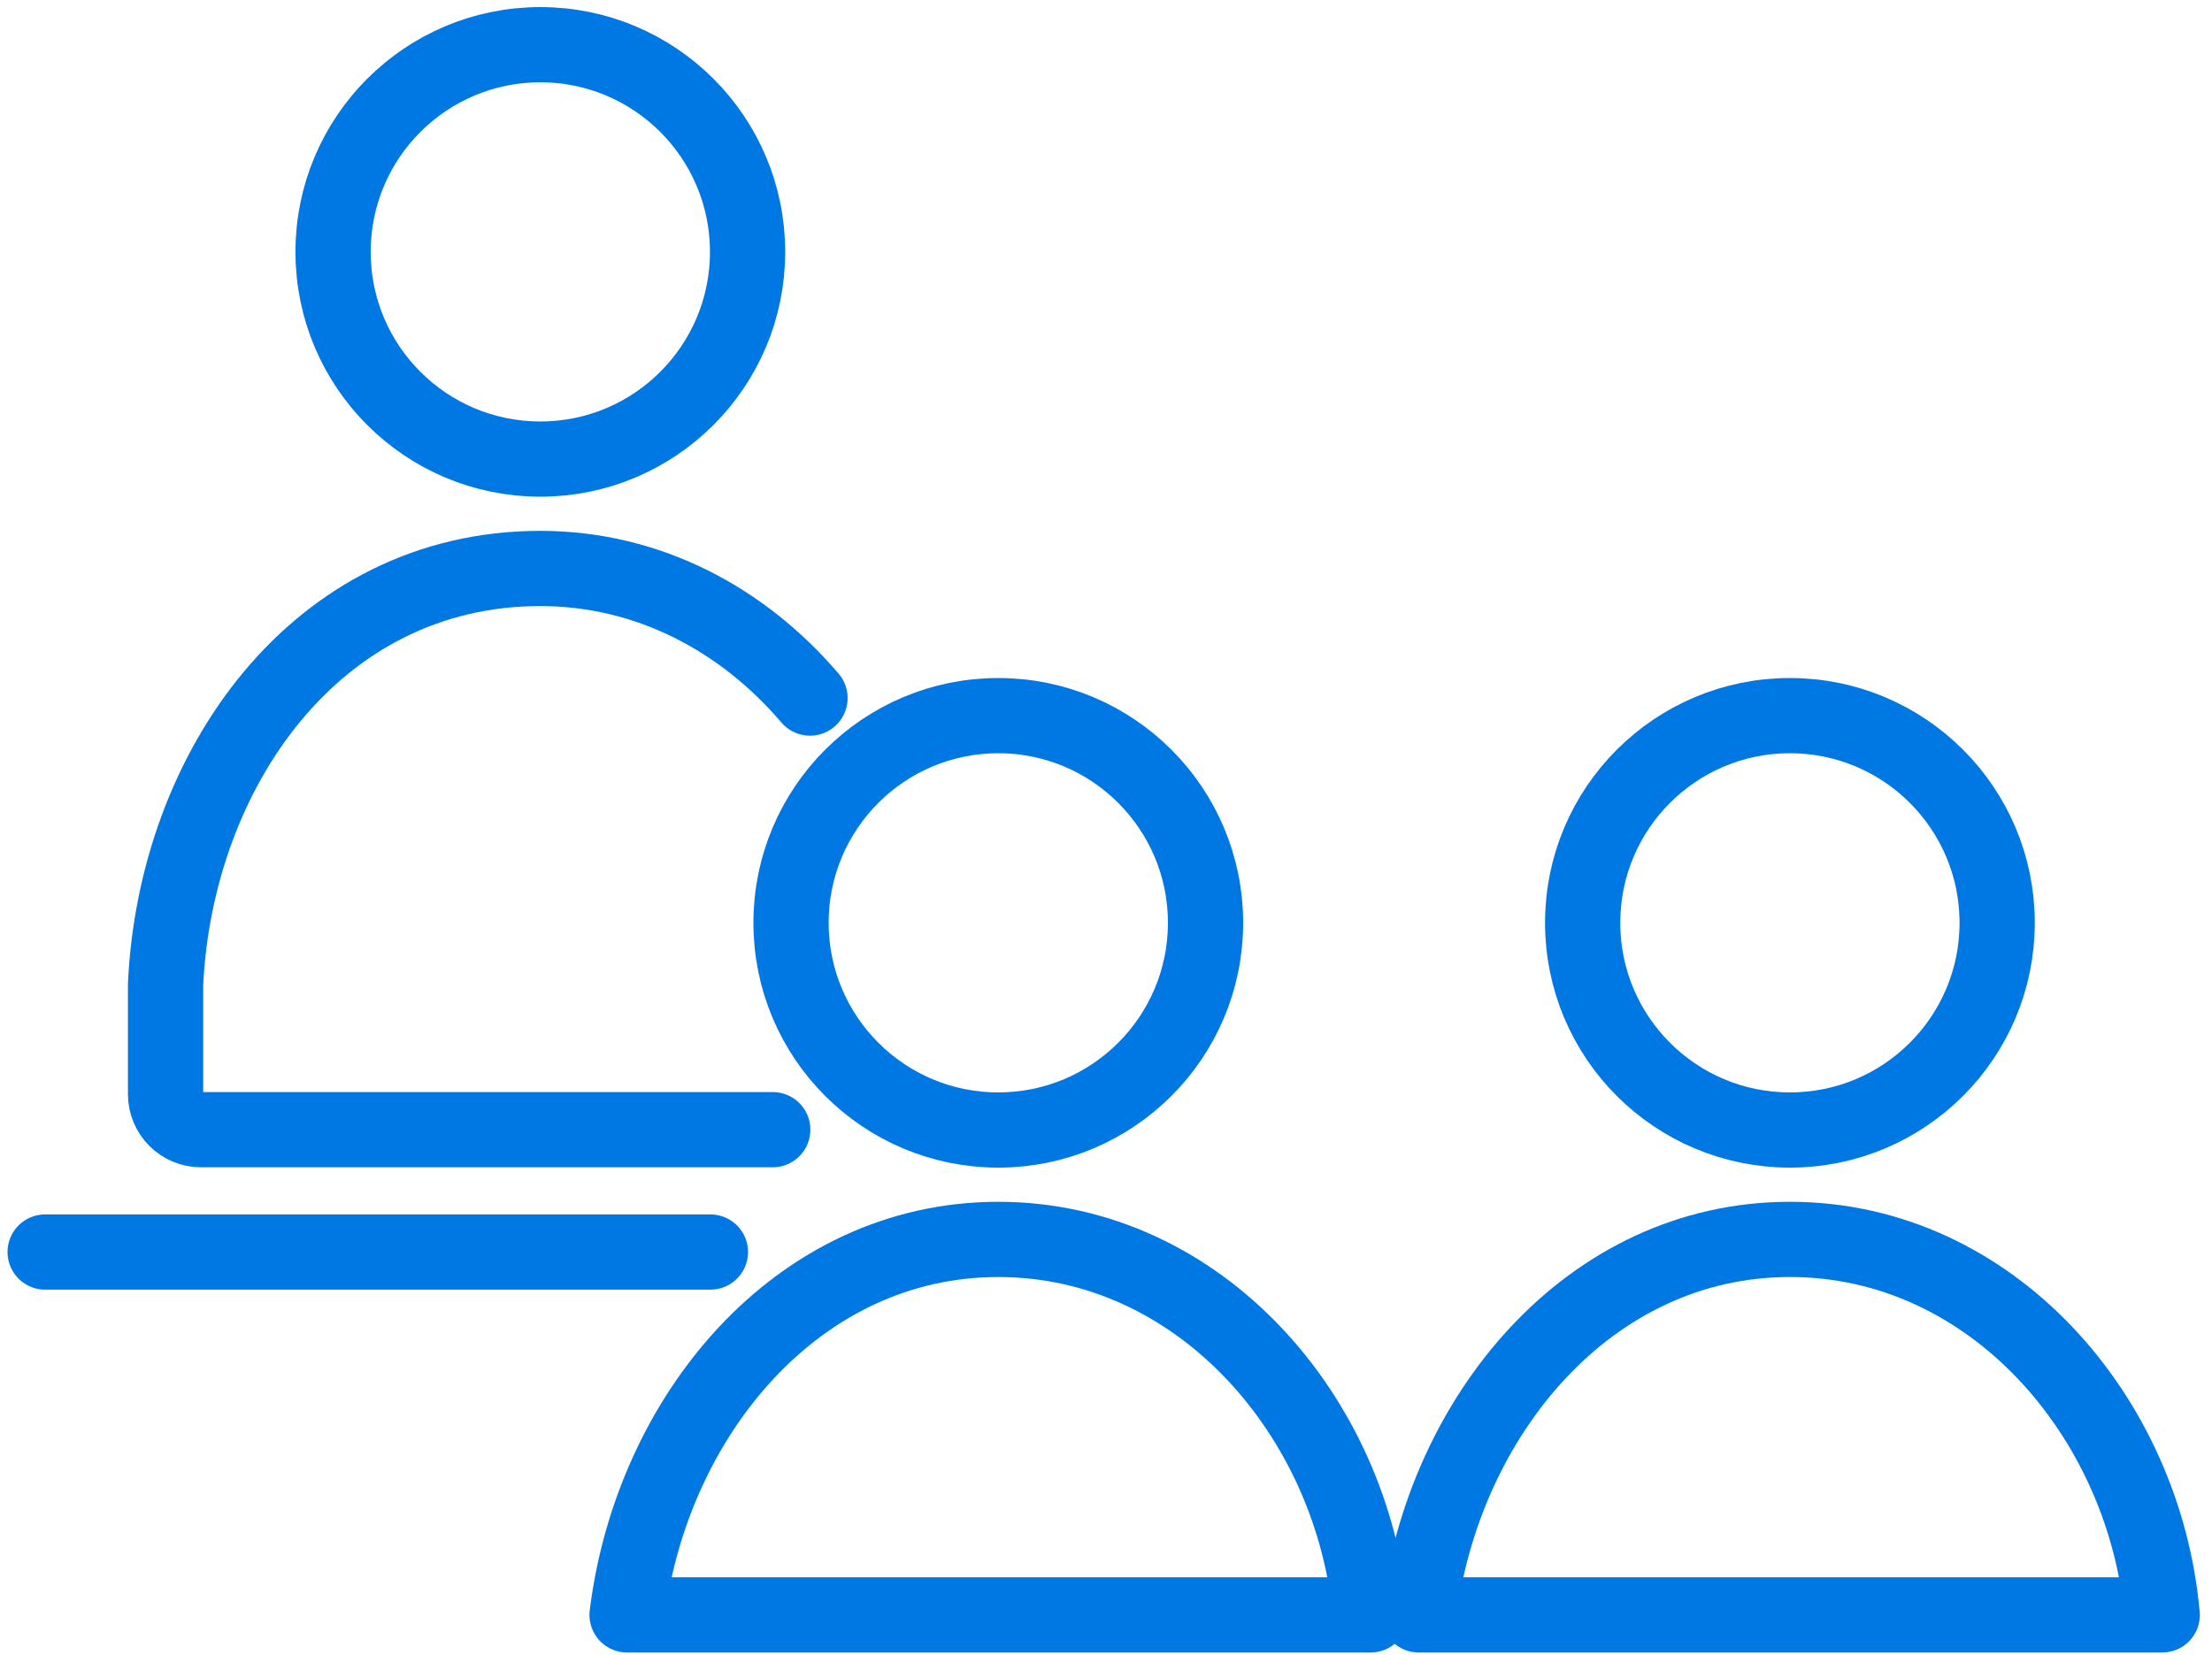
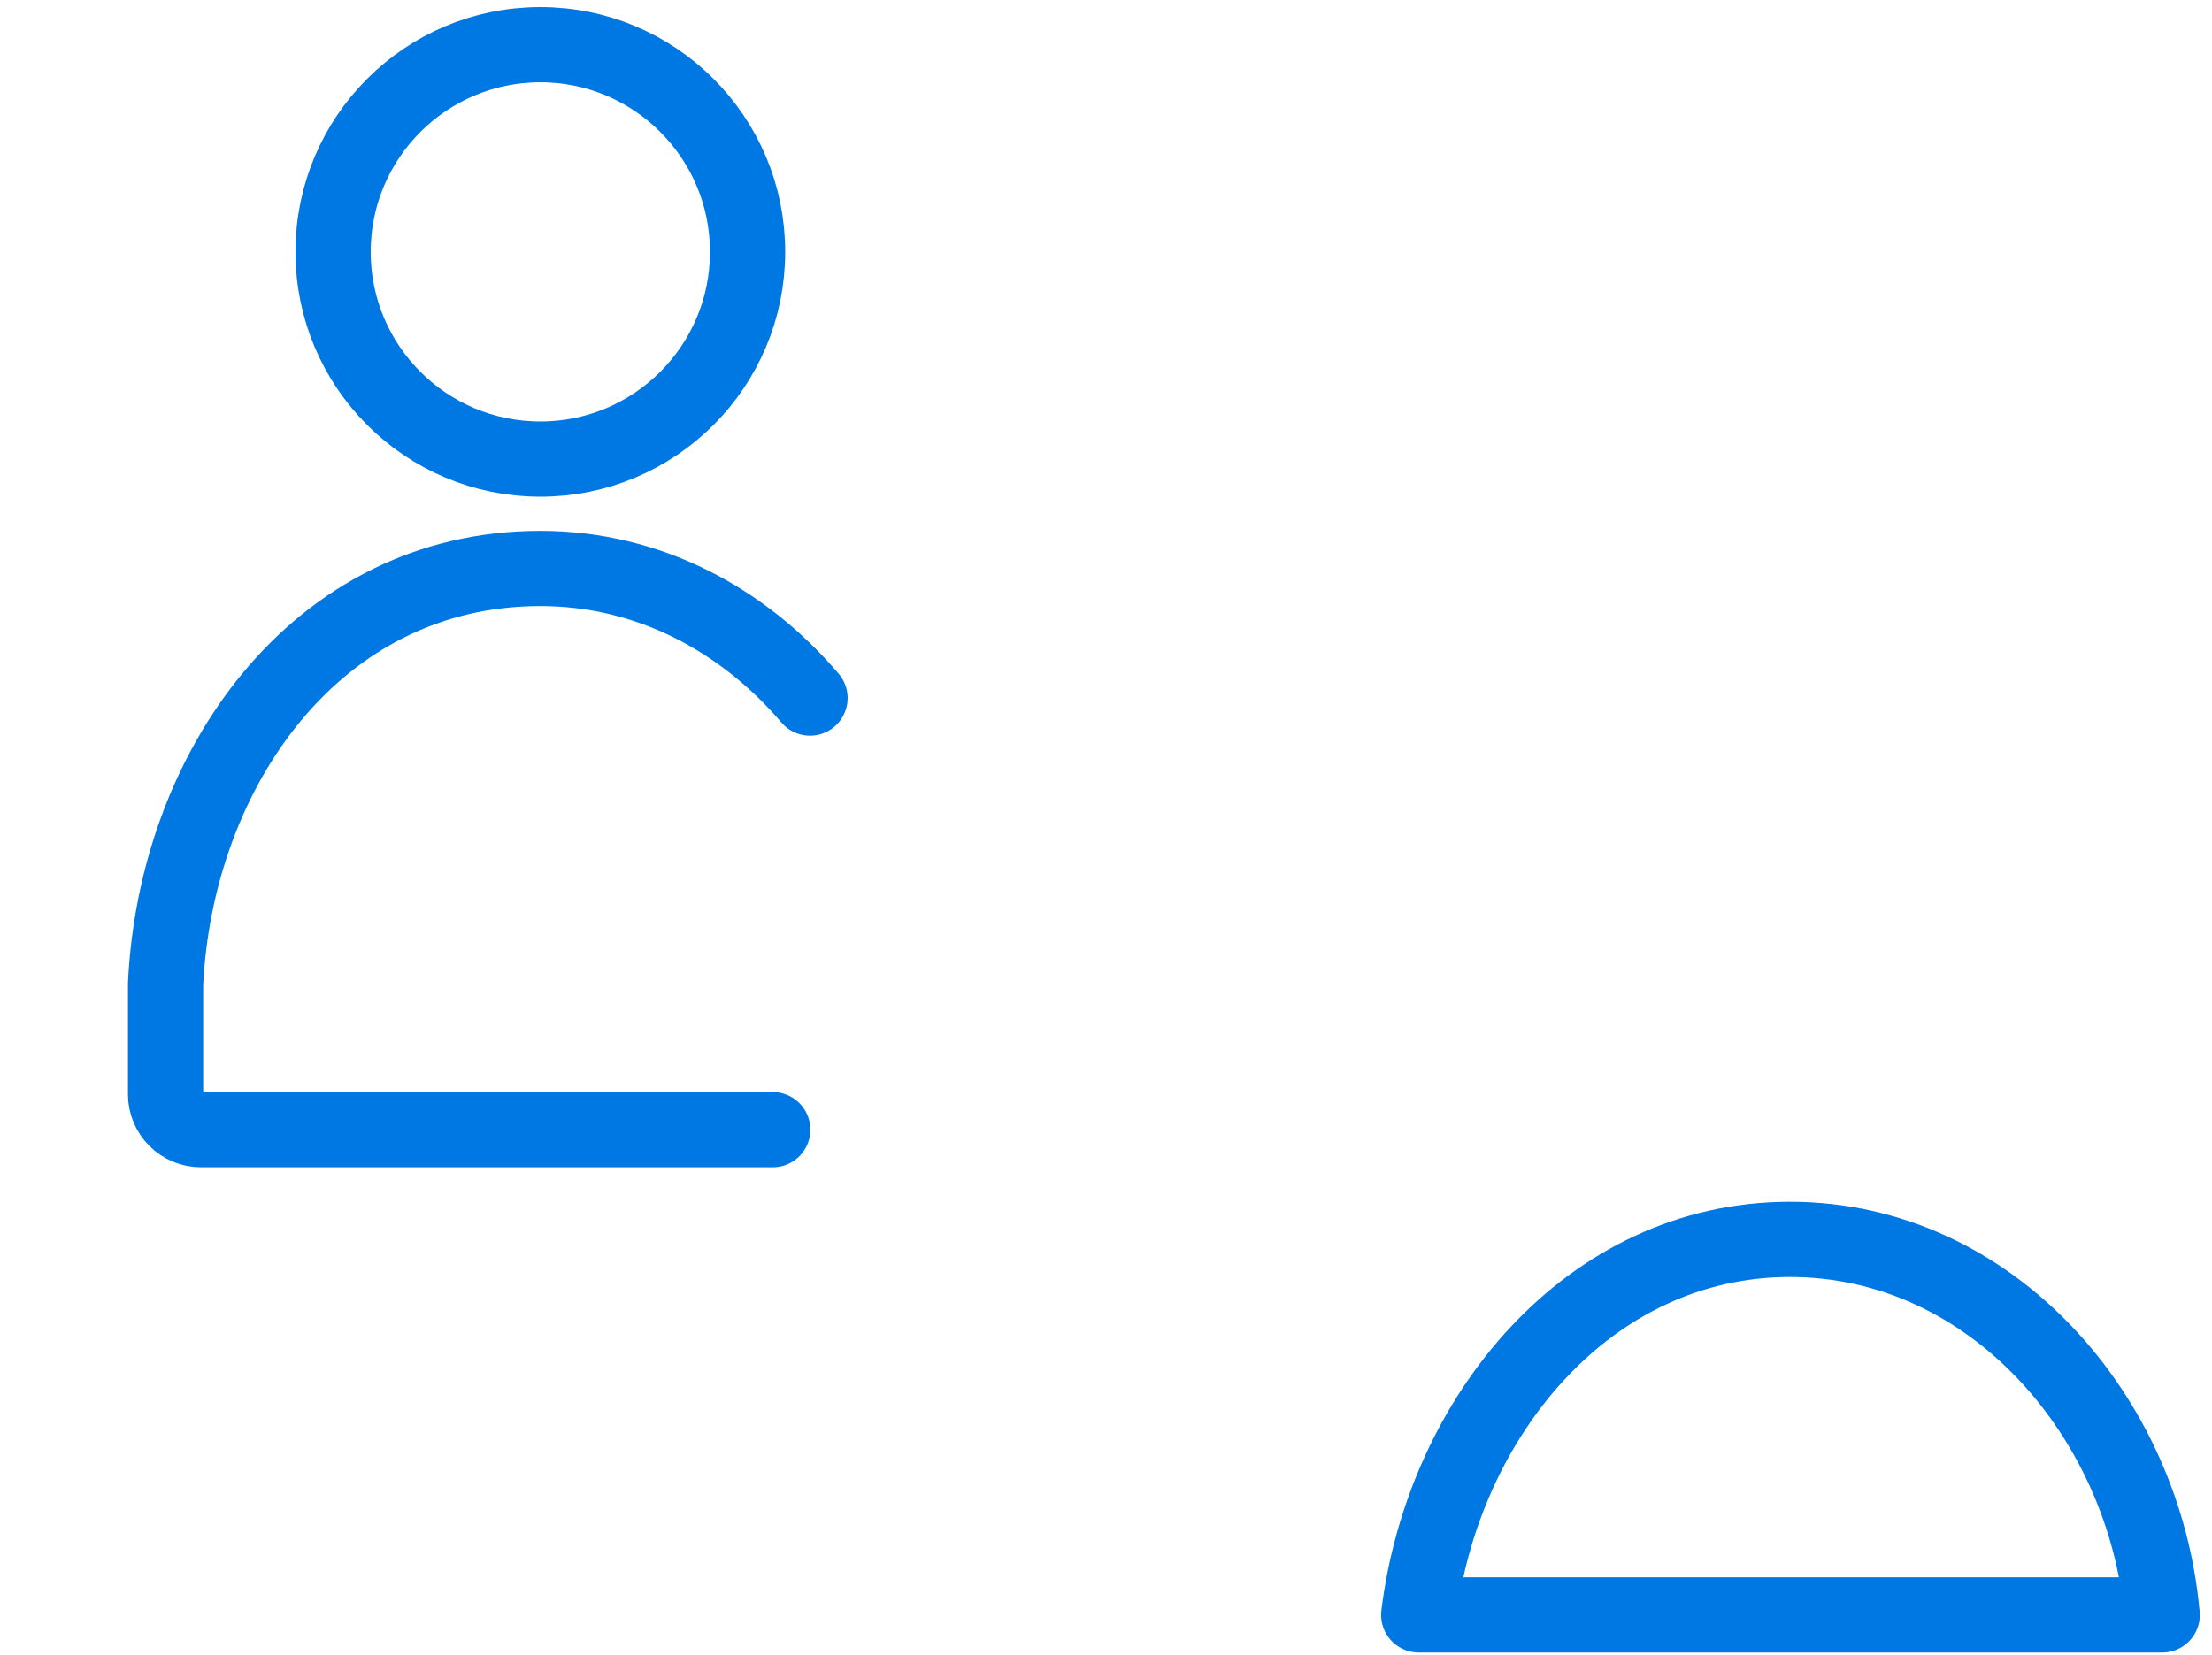
<svg xmlns="http://www.w3.org/2000/svg" width="147" height="110" viewBox="0 0 147 110" fill="none">
  <g id="Group">
    <path id="Vector" d="M35.908 30.517C43.515 30.517 49.681 24.351 49.681 16.744C49.681 9.137 43.515 2.971 35.908 2.971C28.301 2.971 22.135 9.137 22.135 16.744C22.135 24.351 28.301 30.517 35.908 30.517Z" stroke="#0078E4" stroke-width="5" stroke-linecap="round" stroke-linejoin="round" />
    <path id="Vector_2" d="M53.829 46.404C49.389 41.199 43.114 37.788 35.908 37.788C20.967 37.788 11.68 51.209 11.003 65.418V72.74C11.003 74.042 12.06 75.094 13.358 75.094H51.354" stroke="#0078E4" stroke-width="5" stroke-linecap="round" stroke-linejoin="round" />
-     <path id="Vector_3" d="M3 83.227H47.211" stroke="#0078E4" stroke-width="5" stroke-linecap="round" stroke-linejoin="round" />
-     <path id="Vector_4" d="M66.342 75.117C73.948 75.117 80.115 68.951 80.115 61.344C80.115 53.738 73.948 47.571 66.342 47.571C58.735 47.571 52.569 53.738 52.569 61.344C52.569 68.951 58.735 75.117 66.342 75.117Z" stroke="#0078E4" stroke-width="5" stroke-linecap="round" stroke-linejoin="round" />
-     <path id="Vector_5" d="M91.079 107.349C89.912 94.174 79.739 82.388 66.346 82.388C52.953 82.388 43.304 94.178 41.673 107.349H91.084H91.079Z" stroke="#0078E4" stroke-width="5" stroke-linecap="round" stroke-linejoin="round" />
-     <path id="Vector_6" d="M118.95 75.117C126.557 75.117 132.723 68.951 132.723 61.344C132.723 53.738 126.557 47.571 118.95 47.571C111.343 47.571 105.177 53.738 105.177 61.344C105.177 68.951 111.343 75.117 118.95 75.117Z" stroke="#0078E4" stroke-width="5" stroke-linecap="round" stroke-linejoin="round" />
    <path id="Vector_7" d="M143.688 107.349C142.52 94.174 132.348 82.388 118.955 82.388C105.562 82.388 95.913 94.178 94.282 107.349H143.693H143.688Z" stroke="#0078E4" stroke-width="5" stroke-linecap="round" stroke-linejoin="round" />
  </g>
</svg>